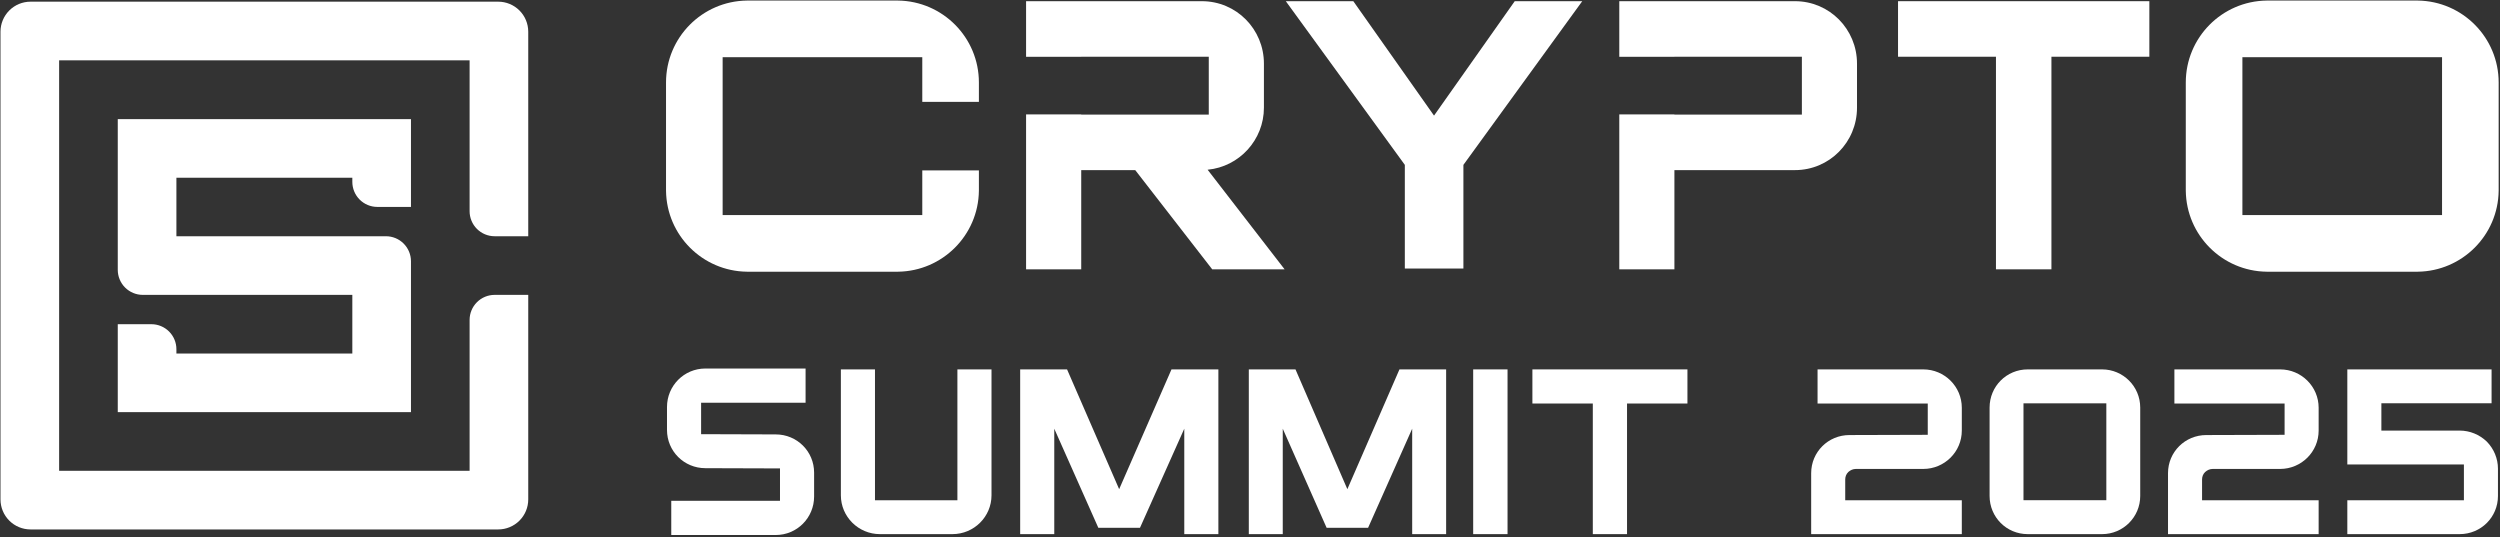
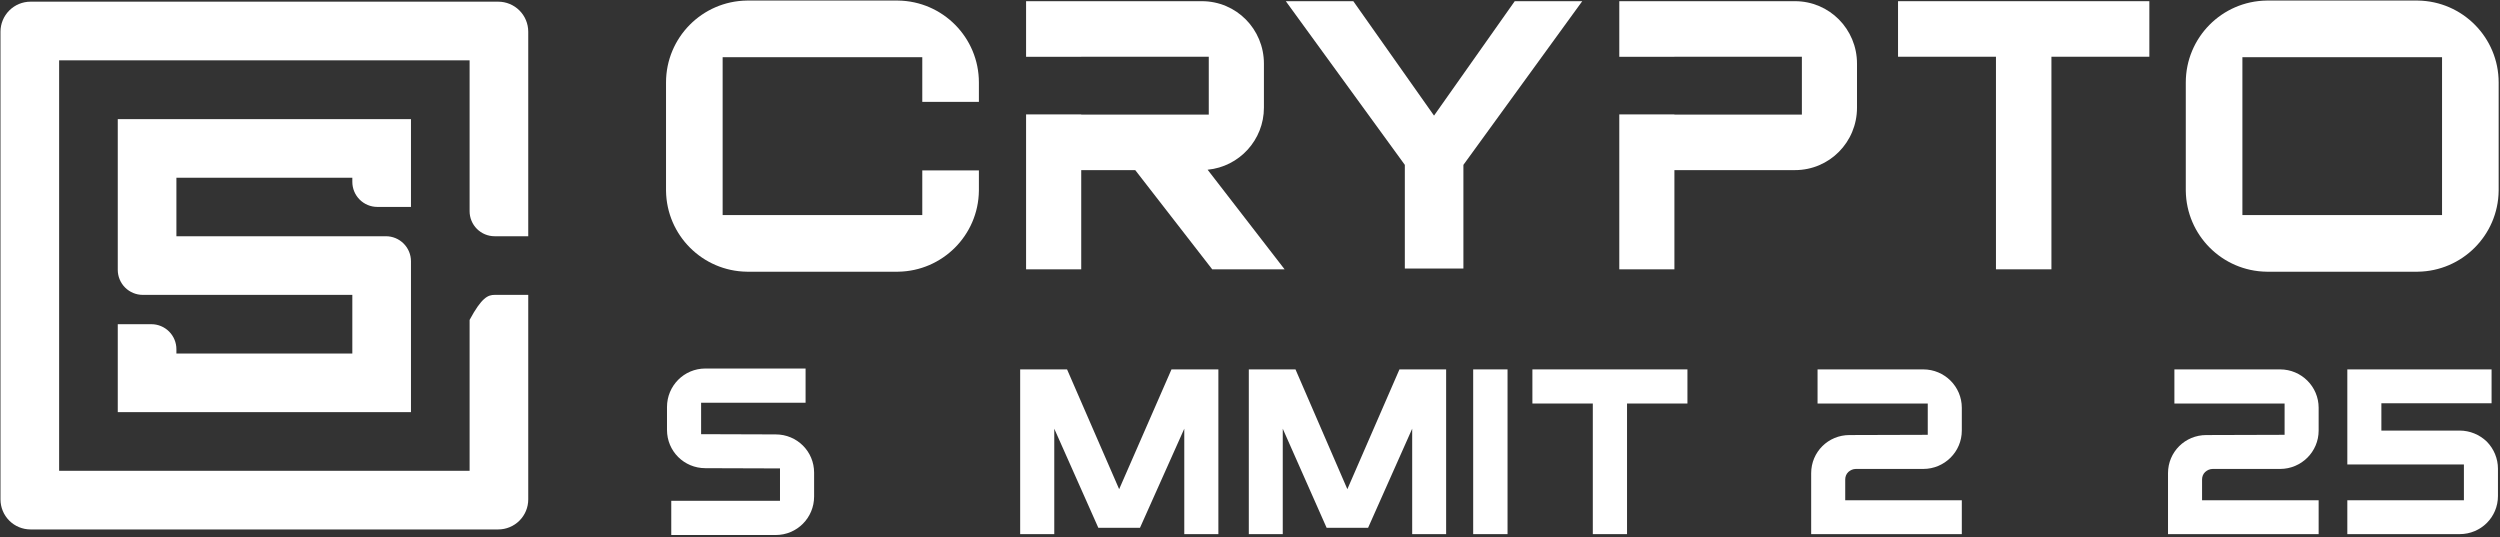
<svg xmlns="http://www.w3.org/2000/svg" width="954" height="205" viewBox="0 0 954 205" fill="none">
  <rect x="0" y="0" width="954" height="205" fill="#333333" stroke="none" />
  <path d="M643.926 140.961V153.982H620.873V203.822H607.816V153.982H584.763V140.961H643.926Z" fill="white" />
  <path d="M562.167 203.822V140.961H575.277V203.822H562.167Z" fill="white" />
  <path d="M534.032 140.961H551.845V203.822H538.891V163.591L522.067 201.398H506.234L489.501 163.591V203.822H476.546V140.961H494.359L514.151 186.67L534.032 140.961Z" fill="white" />
  <path d="M447.04 140.961H464.932V203.822H451.92V163.591L435.022 201.398H419.117L402.309 163.591V203.822H389.297V140.961H407.189L427.069 186.67L447.04 140.961Z" fill="white" />
-   <path d="M365.345 190.891C365.345 190.891 365.345 188.107 365.345 187.029V140.961H378.36V189.005C378.36 197.177 371.672 203.822 363.447 203.822H335.79C327.565 203.822 320.877 197.177 320.877 189.005V140.961H333.892V187.029C333.892 189.185 333.892 190.891 333.892 190.891H365.345Z" fill="white" />
  <path d="M296.019 165.771C304.155 165.771 310.664 172.259 310.664 180.37V189.472C310.664 197.583 304.155 204.161 296.019 204.161H256.153V191.094H297.646C297.646 191.094 297.646 189.292 297.646 187.039V182.803C297.646 180.55 297.646 178.748 297.646 178.748L269.17 178.658C261.034 178.658 254.525 172.169 254.525 164.058V155.317C254.525 147.206 261.034 140.627 269.17 140.627H307.409V153.695H267.543C267.543 153.695 267.543 155.497 267.543 157.75V161.625C267.543 163.878 267.543 165.68 267.543 165.68L296.019 165.771Z" fill="white" />
  <path d="M938.602 164.309C942.483 164.309 946.183 165.836 948.98 168.53C951.687 171.314 953.221 174.996 953.221 178.857V189.274C953.221 197.357 946.724 203.822 938.602 203.822H895.738V190.891H933.549H940.227C940.227 190.891 940.227 190.179 940.227 189.723C940.227 188.601 940.227 187.927 940.227 186.85V181.282C940.227 181.282 940.227 179.531 940.227 178.408C940.227 177.953 940.227 177.241 940.227 177.241H895.738V140.961H950.785V153.892H908.733V164.309H938.602Z" fill="white" />
  <path d="M840.307 182.988V190.891H884.795V203.822H827.312V180.564C827.312 172.481 833.81 166.016 841.931 166.016L871.801 165.926C871.801 165.926 871.801 165.214 871.801 164.758C871.801 163.636 871.801 162.962 871.801 161.885V158.023C871.801 155.778 871.801 153.982 871.801 153.982H829.749V140.961H870.086C878.208 140.961 884.795 147.516 884.795 155.599V164.309C884.795 172.392 878.208 178.947 870.086 178.947H846.985H844.368C843.285 178.947 842.292 179.396 841.48 180.115C840.668 180.923 840.307 181.911 840.307 182.988Z" fill="white" />
-   <path d="M759.228 155.53C759.228 147.436 765.694 140.961 773.778 140.961H802.16C810.154 140.961 816.71 147.436 816.71 155.53V189.254C816.71 197.347 810.154 203.822 802.16 203.822H773.778C765.694 203.822 759.228 197.347 759.228 189.254V155.53ZM772.161 186.826C772.161 189.074 772.161 190.872 772.161 190.872H803.777C803.777 190.872 803.777 189.074 803.777 186.826V157.958C803.777 155.71 803.777 153.911 803.777 153.911H772.161C772.161 153.911 772.161 155.71 772.161 157.958V186.826Z" fill="white" />
  <path d="M704.137 182.988V190.891H748.626V203.822H691.143V180.564C691.143 172.481 697.64 166.016 705.761 166.016L735.631 165.926V164.758C735.631 164.758 735.631 162.962 735.631 161.885C735.631 161.885 735.631 160.268 735.631 158.023C735.631 155.778 735.631 153.982 735.631 153.982H693.579V140.961H733.916C742.038 140.961 748.626 147.516 748.626 155.599V164.309C748.626 172.392 742.038 178.947 733.916 178.947H710.815H708.198C707.115 178.947 706.122 179.396 705.31 180.115C704.498 180.923 704.137 181.911 704.137 182.988Z" fill="white" />
-   <path d="M190.119 0.641C193.158 0.641 196.073 1.848 198.222 3.998C200.371 6.147 201.579 9.062 201.579 12.101V90.149H188.752C186.219 90.149 183.79 89.143 181.999 87.352C180.208 85.561 179.202 83.132 179.202 80.599V23.018H22.563V179.657H179.202V122.076C179.202 119.543 180.208 117.114 181.999 115.323C183.79 113.532 186.219 112.526 188.752 112.526H201.579V190.573C201.579 193.613 200.371 196.528 198.222 198.677C196.073 200.826 193.158 202.033 190.119 202.033H11.646C8.607 202.033 5.692 200.826 3.543 198.677C1.394 196.528 0.187 193.613 0.187 190.573V12.101C0.187 9.062 1.394 6.147 3.543 3.998C5.692 1.849 8.607 0.641 11.646 0.641H190.119ZM156.825 45.451V78.96H143.998C141.465 78.96 139.036 77.954 137.245 76.163C135.454 74.372 134.448 71.943 134.448 69.41V67.828H67.317V90.149H147.275C149.808 90.149 152.237 91.155 154.028 92.946C155.819 94.737 156.825 97.166 156.825 99.699V157.28H44.94V123.714H57.767C60.3 123.714 62.729 124.72 64.52 126.511C66.311 128.302 67.317 130.731 67.317 133.264V134.903H134.448V112.526H54.49C51.958 112.526 49.529 111.52 47.737 109.729C45.947 107.938 44.94 105.509 44.94 102.976V45.451H156.825Z" fill="white" />
+   <path d="M190.119 0.641C193.158 0.641 196.073 1.848 198.222 3.998C200.371 6.147 201.579 9.062 201.579 12.101V90.149H188.752C186.219 90.149 183.79 89.143 181.999 87.352C180.208 85.561 179.202 83.132 179.202 80.599V23.018H22.563V179.657H179.202V122.076C183.79 113.532 186.219 112.526 188.752 112.526H201.579V190.573C201.579 193.613 200.371 196.528 198.222 198.677C196.073 200.826 193.158 202.033 190.119 202.033H11.646C8.607 202.033 5.692 200.826 3.543 198.677C1.394 196.528 0.187 193.613 0.187 190.573V12.101C0.187 9.062 1.394 6.147 3.543 3.998C5.692 1.849 8.607 0.641 11.646 0.641H190.119ZM156.825 45.451V78.96H143.998C141.465 78.96 139.036 77.954 137.245 76.163C135.454 74.372 134.448 71.943 134.448 69.41V67.828H67.317V90.149H147.275C149.808 90.149 152.237 91.155 154.028 92.946C155.819 94.737 156.825 97.166 156.825 99.699V157.28H44.94V123.714H57.767C60.3 123.714 62.729 124.72 64.52 126.511C66.311 128.302 67.317 130.731 67.317 133.264V134.903H134.448V112.526H54.49C51.958 112.526 49.529 111.52 47.737 109.729C45.947 107.938 44.94 105.509 44.94 102.976V45.451H156.825Z" fill="white" />
  <path d="M820.193 0.455V21.649H782.825V102.772H761.659V21.649H724.29V0.455H820.193Z" fill="white" />
  <path d="M558.436 102.466H536.083V62.917L490.663 0.455H516.424L547.224 44.117L578.024 0.455H603.785L558.436 62.917V102.466Z" fill="white" />
  <path d="M458.635 0.455C471.789 0.455 482.312 11.125 482.312 24.28V41.089C482.312 53.367 472.958 63.599 460.827 64.768L490.204 102.772H462.581L433.205 64.914H412.598V102.772H391.552V43.666H412.598V43.72H461.266C461.266 43.72 461.266 38.897 461.266 37.143V28.226C461.266 26.472 461.266 21.649 461.266 21.649H412.598V21.666H391.552V0.455H458.635Z" fill="white" />
  <path d="M684.968 0.455C698.115 0.455 708.632 11.125 708.632 24.28V41.089C708.632 54.244 698.115 64.914 684.968 64.914H638.955V102.772H617.921V43.666H638.955V43.72H687.597C687.597 43.72 687.597 40.797 687.597 37.143V28.226C687.597 24.572 687.597 21.649 687.597 21.649H638.955V21.666H617.921V0.455H684.968Z" fill="white" />
  <path d="M342.682 0.214C359.765 0.431 373.547 14.346 373.547 31.481V38.872H351.943V21.816C351.943 21.816 347.616 21.816 342.278 21.816H285.424C280.086 21.816 275.759 21.816 275.759 21.816V72.416C275.759 77.754 275.759 82.081 275.759 82.081H351.943C351.943 82.081 351.943 77.754 351.943 72.416V65.025H373.547V72.416L373.544 72.82C373.33 89.769 359.631 103.468 342.682 103.682L342.278 103.685H285.424L285.02 103.682C268.071 103.468 254.372 89.769 254.157 72.82L254.154 72.416V31.481C254.154 14.346 267.936 0.431 285.02 0.214L285.424 0.211H342.278L342.682 0.214Z" fill="white" />
  <path d="M922.623 0.214C939.707 0.431 953.489 14.346 953.489 31.481V67.672H931.884V21.816C931.884 21.816 927.557 21.816 922.219 21.816H865.365C860.027 21.816 855.7 21.816 855.7 21.816V72.416C855.7 77.754 855.7 82.081 855.7 82.081H931.884C931.884 82.081 931.884 77.754 931.884 72.416V65.025H953.489V72.416L953.486 72.82C953.271 89.769 939.572 103.468 922.623 103.682L922.219 103.685H865.365L864.961 103.682C848.012 103.468 834.313 89.769 834.098 72.82L834.096 72.416V31.481C834.096 14.346 847.878 0.431 864.961 0.214L865.365 0.211H922.219L922.623 0.214Z" fill="white" />
</svg>